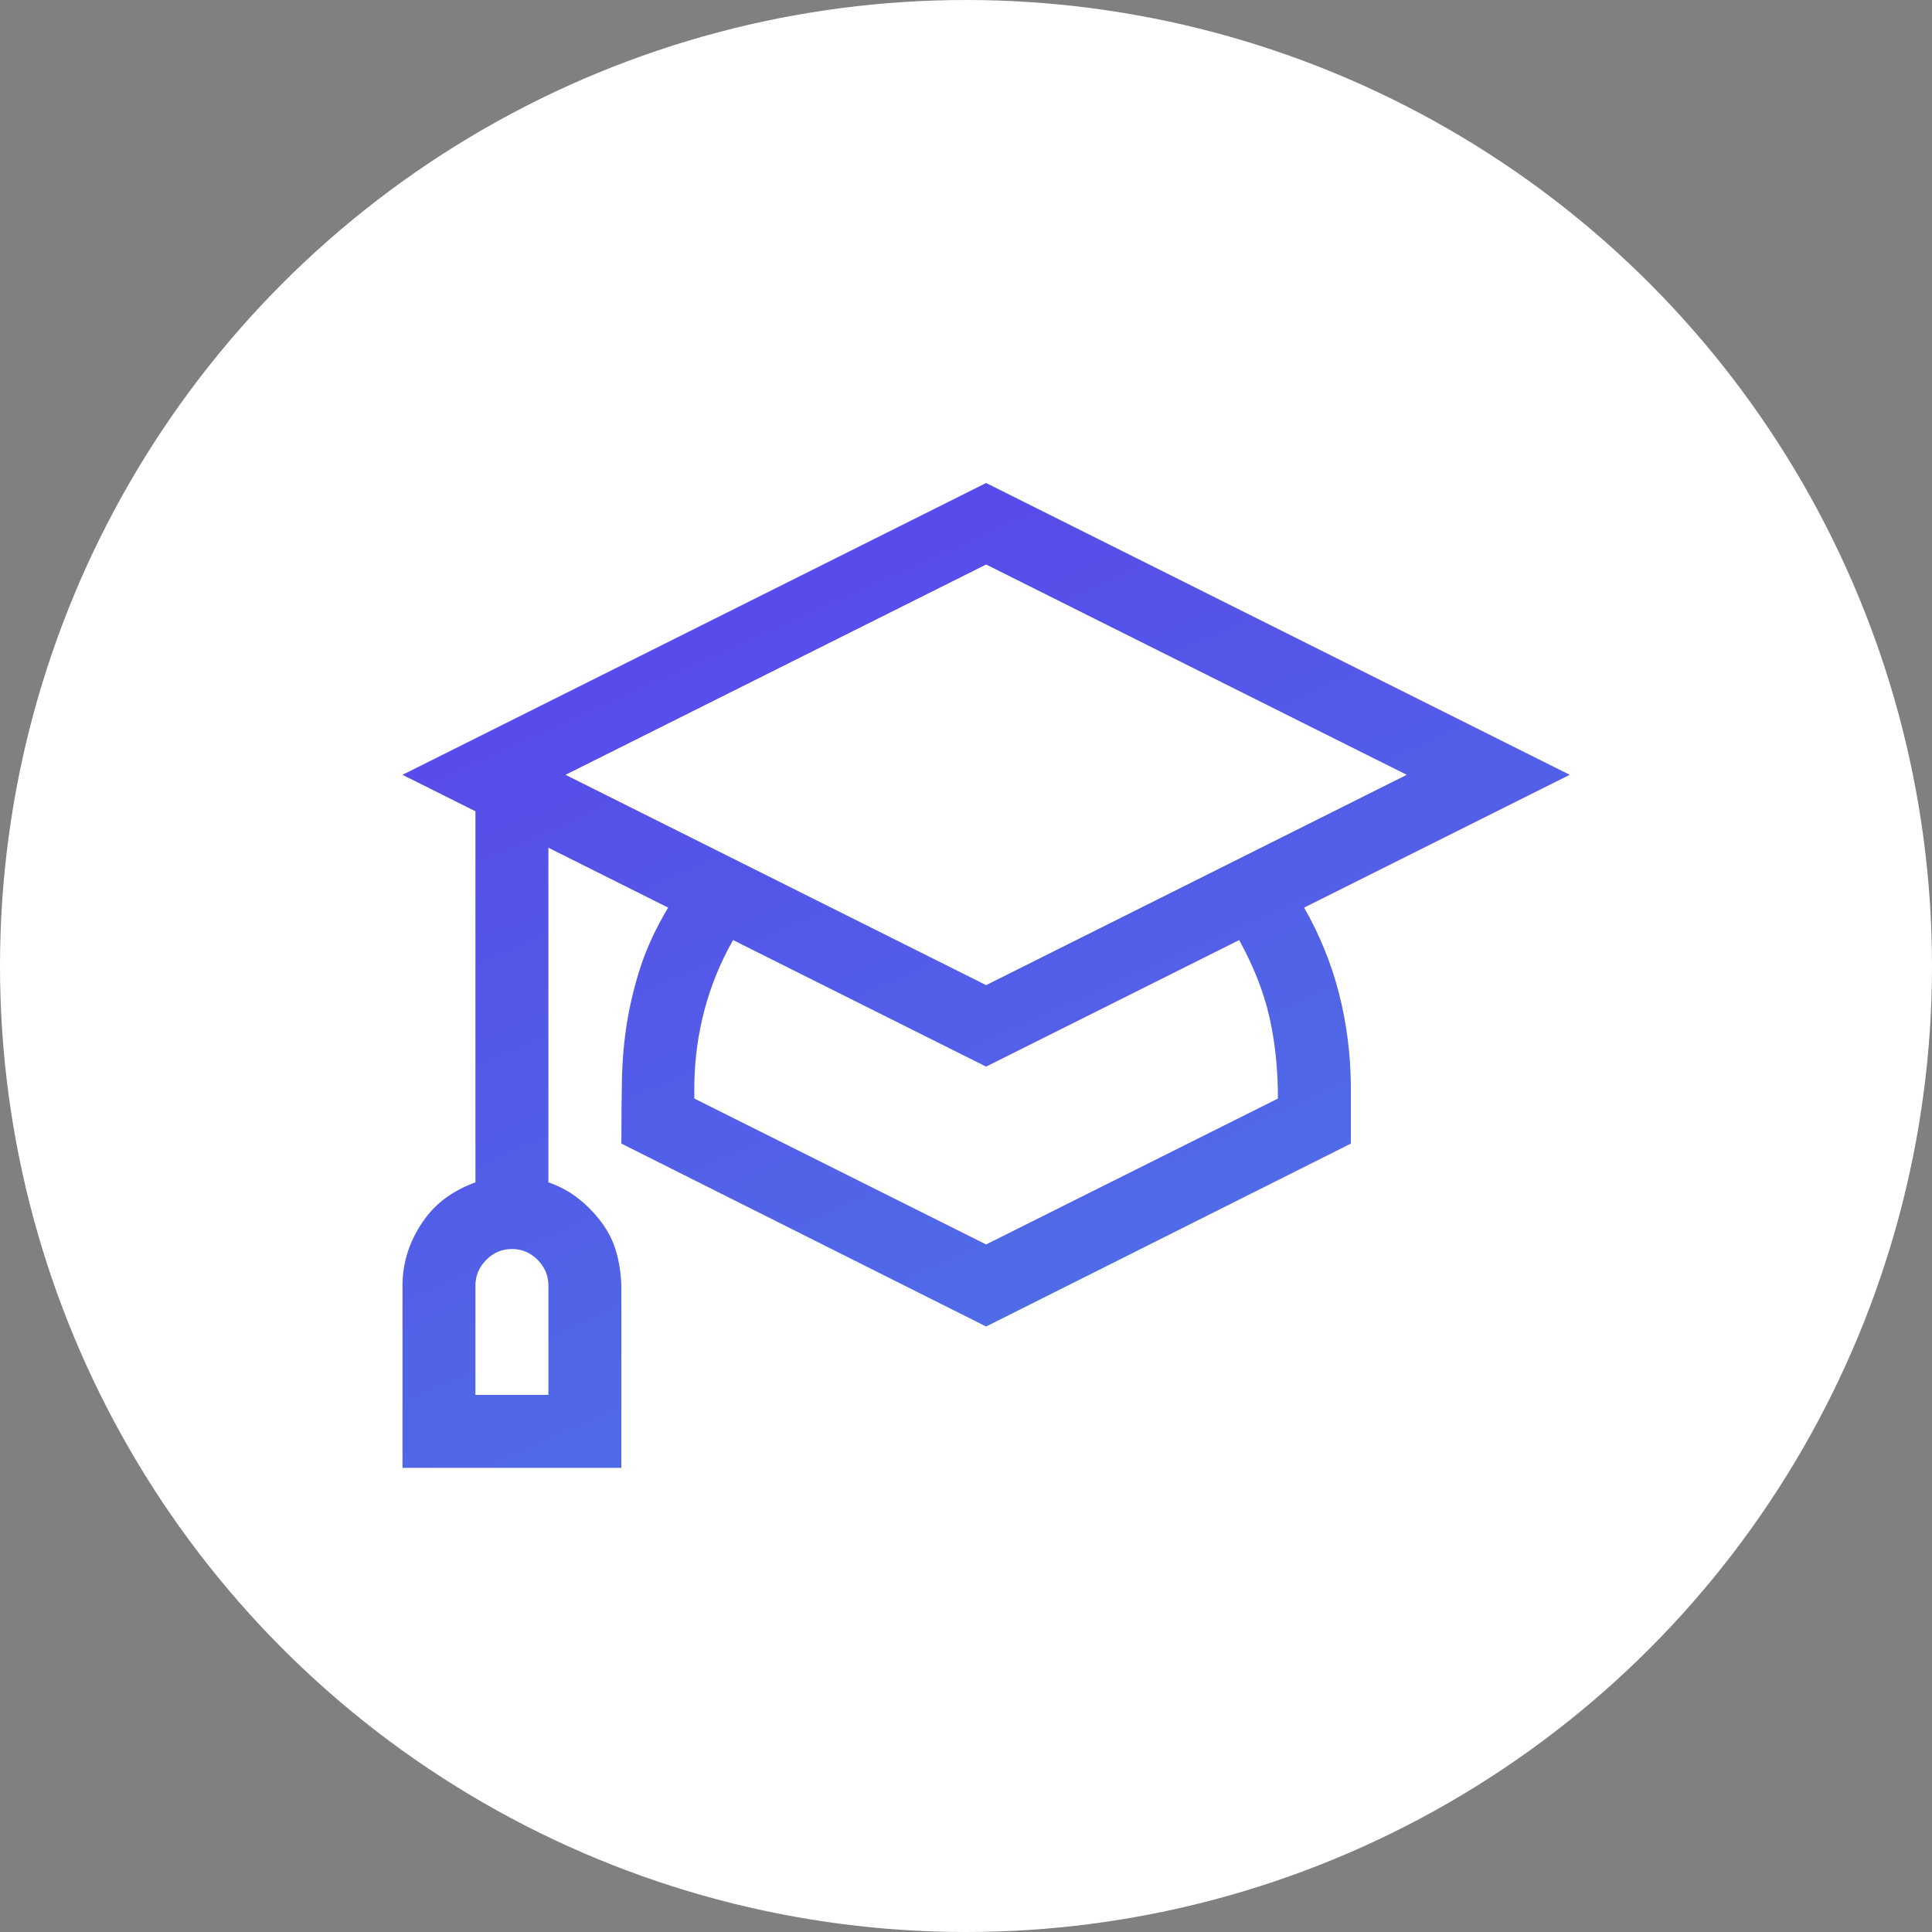
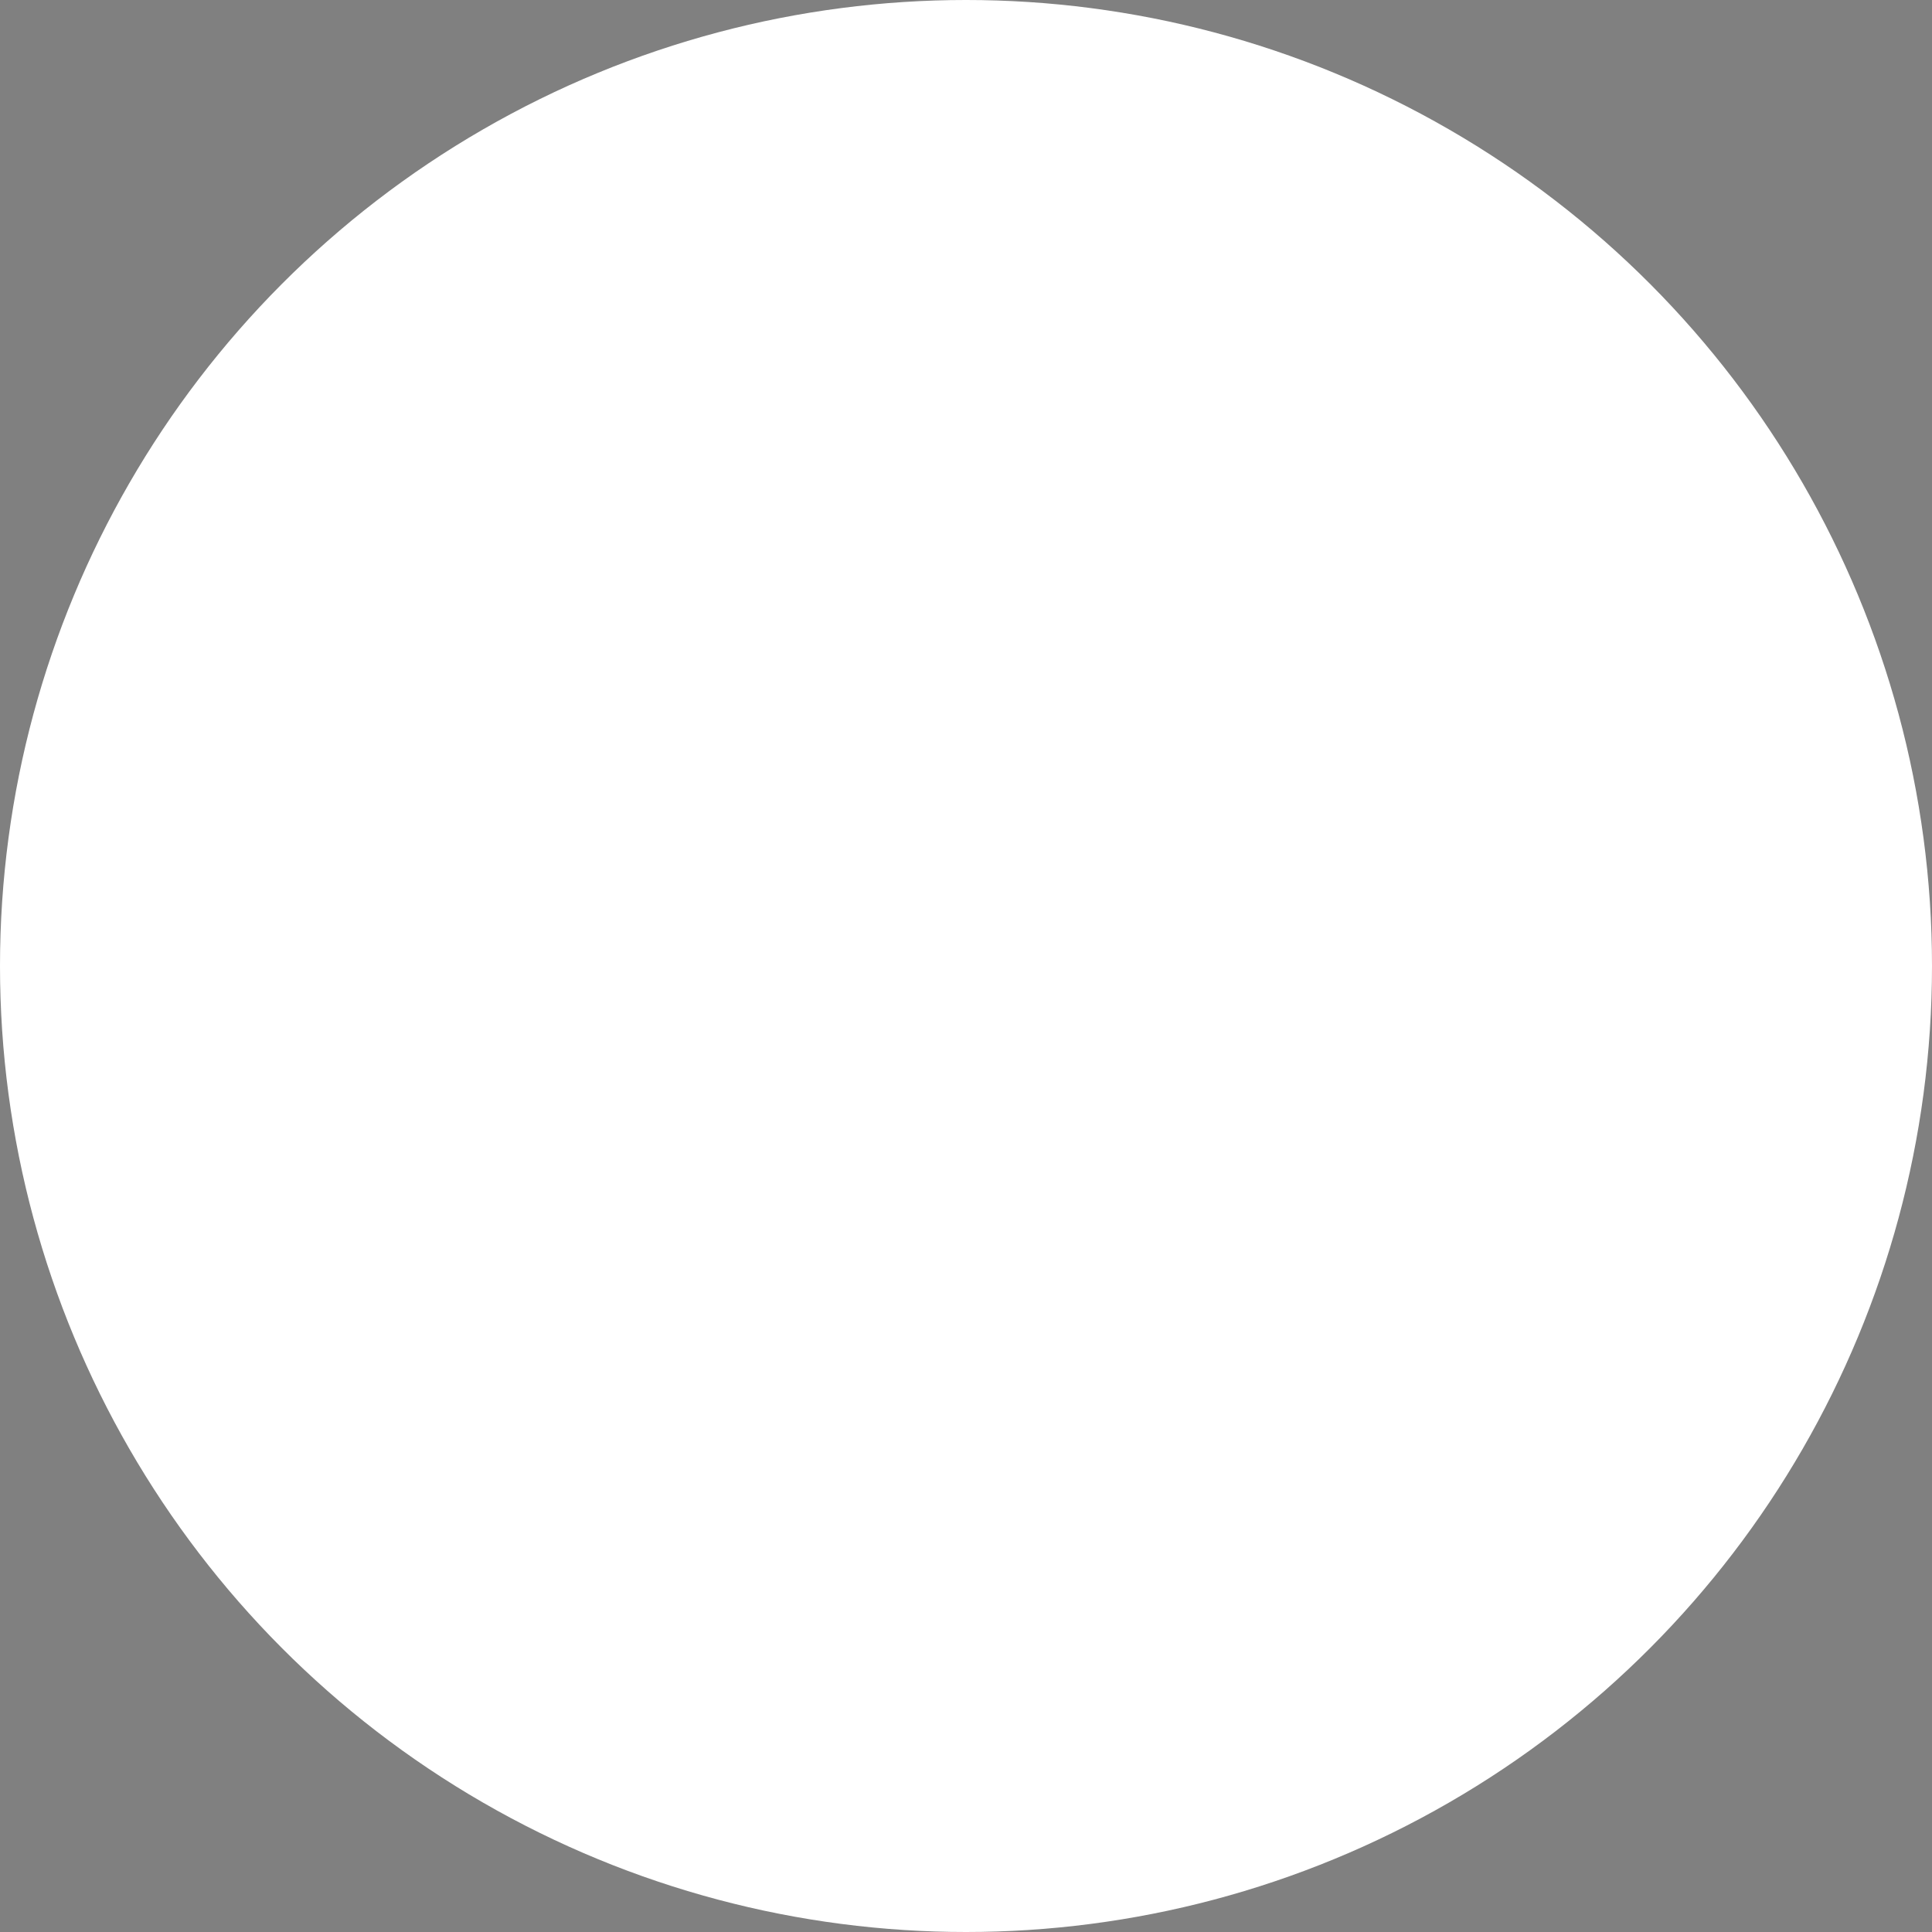
<svg xmlns="http://www.w3.org/2000/svg" width="48" height="48" viewBox="0 0 48 48" fill="none">
  <rect x="0" y="0" width="48" height="48" fill="#808080" stroke="none" />
  <circle cx="24" cy="24" r="24" fill="white" />
-   <path d="M32.401 22.549C32.788 23.229 33.076 23.937 33.265 24.673C33.454 25.41 33.553 26.17 33.562 26.953V28.412L24.5 32.957L15.438 28.412C15.438 27.845 15.442 27.317 15.452 26.826C15.461 26.335 15.504 25.858 15.579 25.395C15.655 24.933 15.768 24.47 15.919 24.008C16.07 23.545 16.297 23.059 16.599 22.549L13.625 21.062V29.375C13.899 29.469 14.144 29.601 14.361 29.771C14.579 29.941 14.772 30.139 14.942 30.366C15.112 30.592 15.235 30.838 15.31 31.102C15.386 31.366 15.428 31.645 15.438 31.938V36.469H10V31.938C10 31.654 10.043 31.381 10.127 31.116C10.212 30.852 10.335 30.602 10.496 30.366C10.656 30.13 10.845 29.931 11.062 29.771C11.279 29.61 11.529 29.478 11.812 29.375V20.156L10 19.25L24.5 12L39 19.25L32.401 22.549ZM13.625 31.938C13.625 31.692 13.535 31.48 13.356 31.3C13.177 31.121 12.964 31.031 12.719 31.031C12.473 31.031 12.261 31.121 12.082 31.3C11.902 31.48 11.812 31.692 11.812 31.938V34.656H13.625V31.938ZM14.05 19.25L24.5 24.475L34.95 19.25L24.5 14.025L14.05 19.25ZM31.75 27.293C31.75 26.566 31.679 25.891 31.538 25.268C31.396 24.645 31.146 24.008 30.787 23.356L24.5 26.5L18.213 23.356C17.901 23.904 17.665 24.48 17.505 25.084C17.344 25.688 17.259 26.311 17.25 26.953V27.293L24.5 30.918L31.75 27.293Z" fill="url(#paint0_linear_989_1881)" />
  <defs>
    <linearGradient id="paint0_linear_989_1881" x1="5.83" y1="-12.627" x2="53.223" y2="93.233" gradientUnits="userSpaceOnUse">
      <stop stop-color="#6416EC" />
      <stop offset="1" stop-color="#33E0E0" />
    </linearGradient>
  </defs>
</svg>